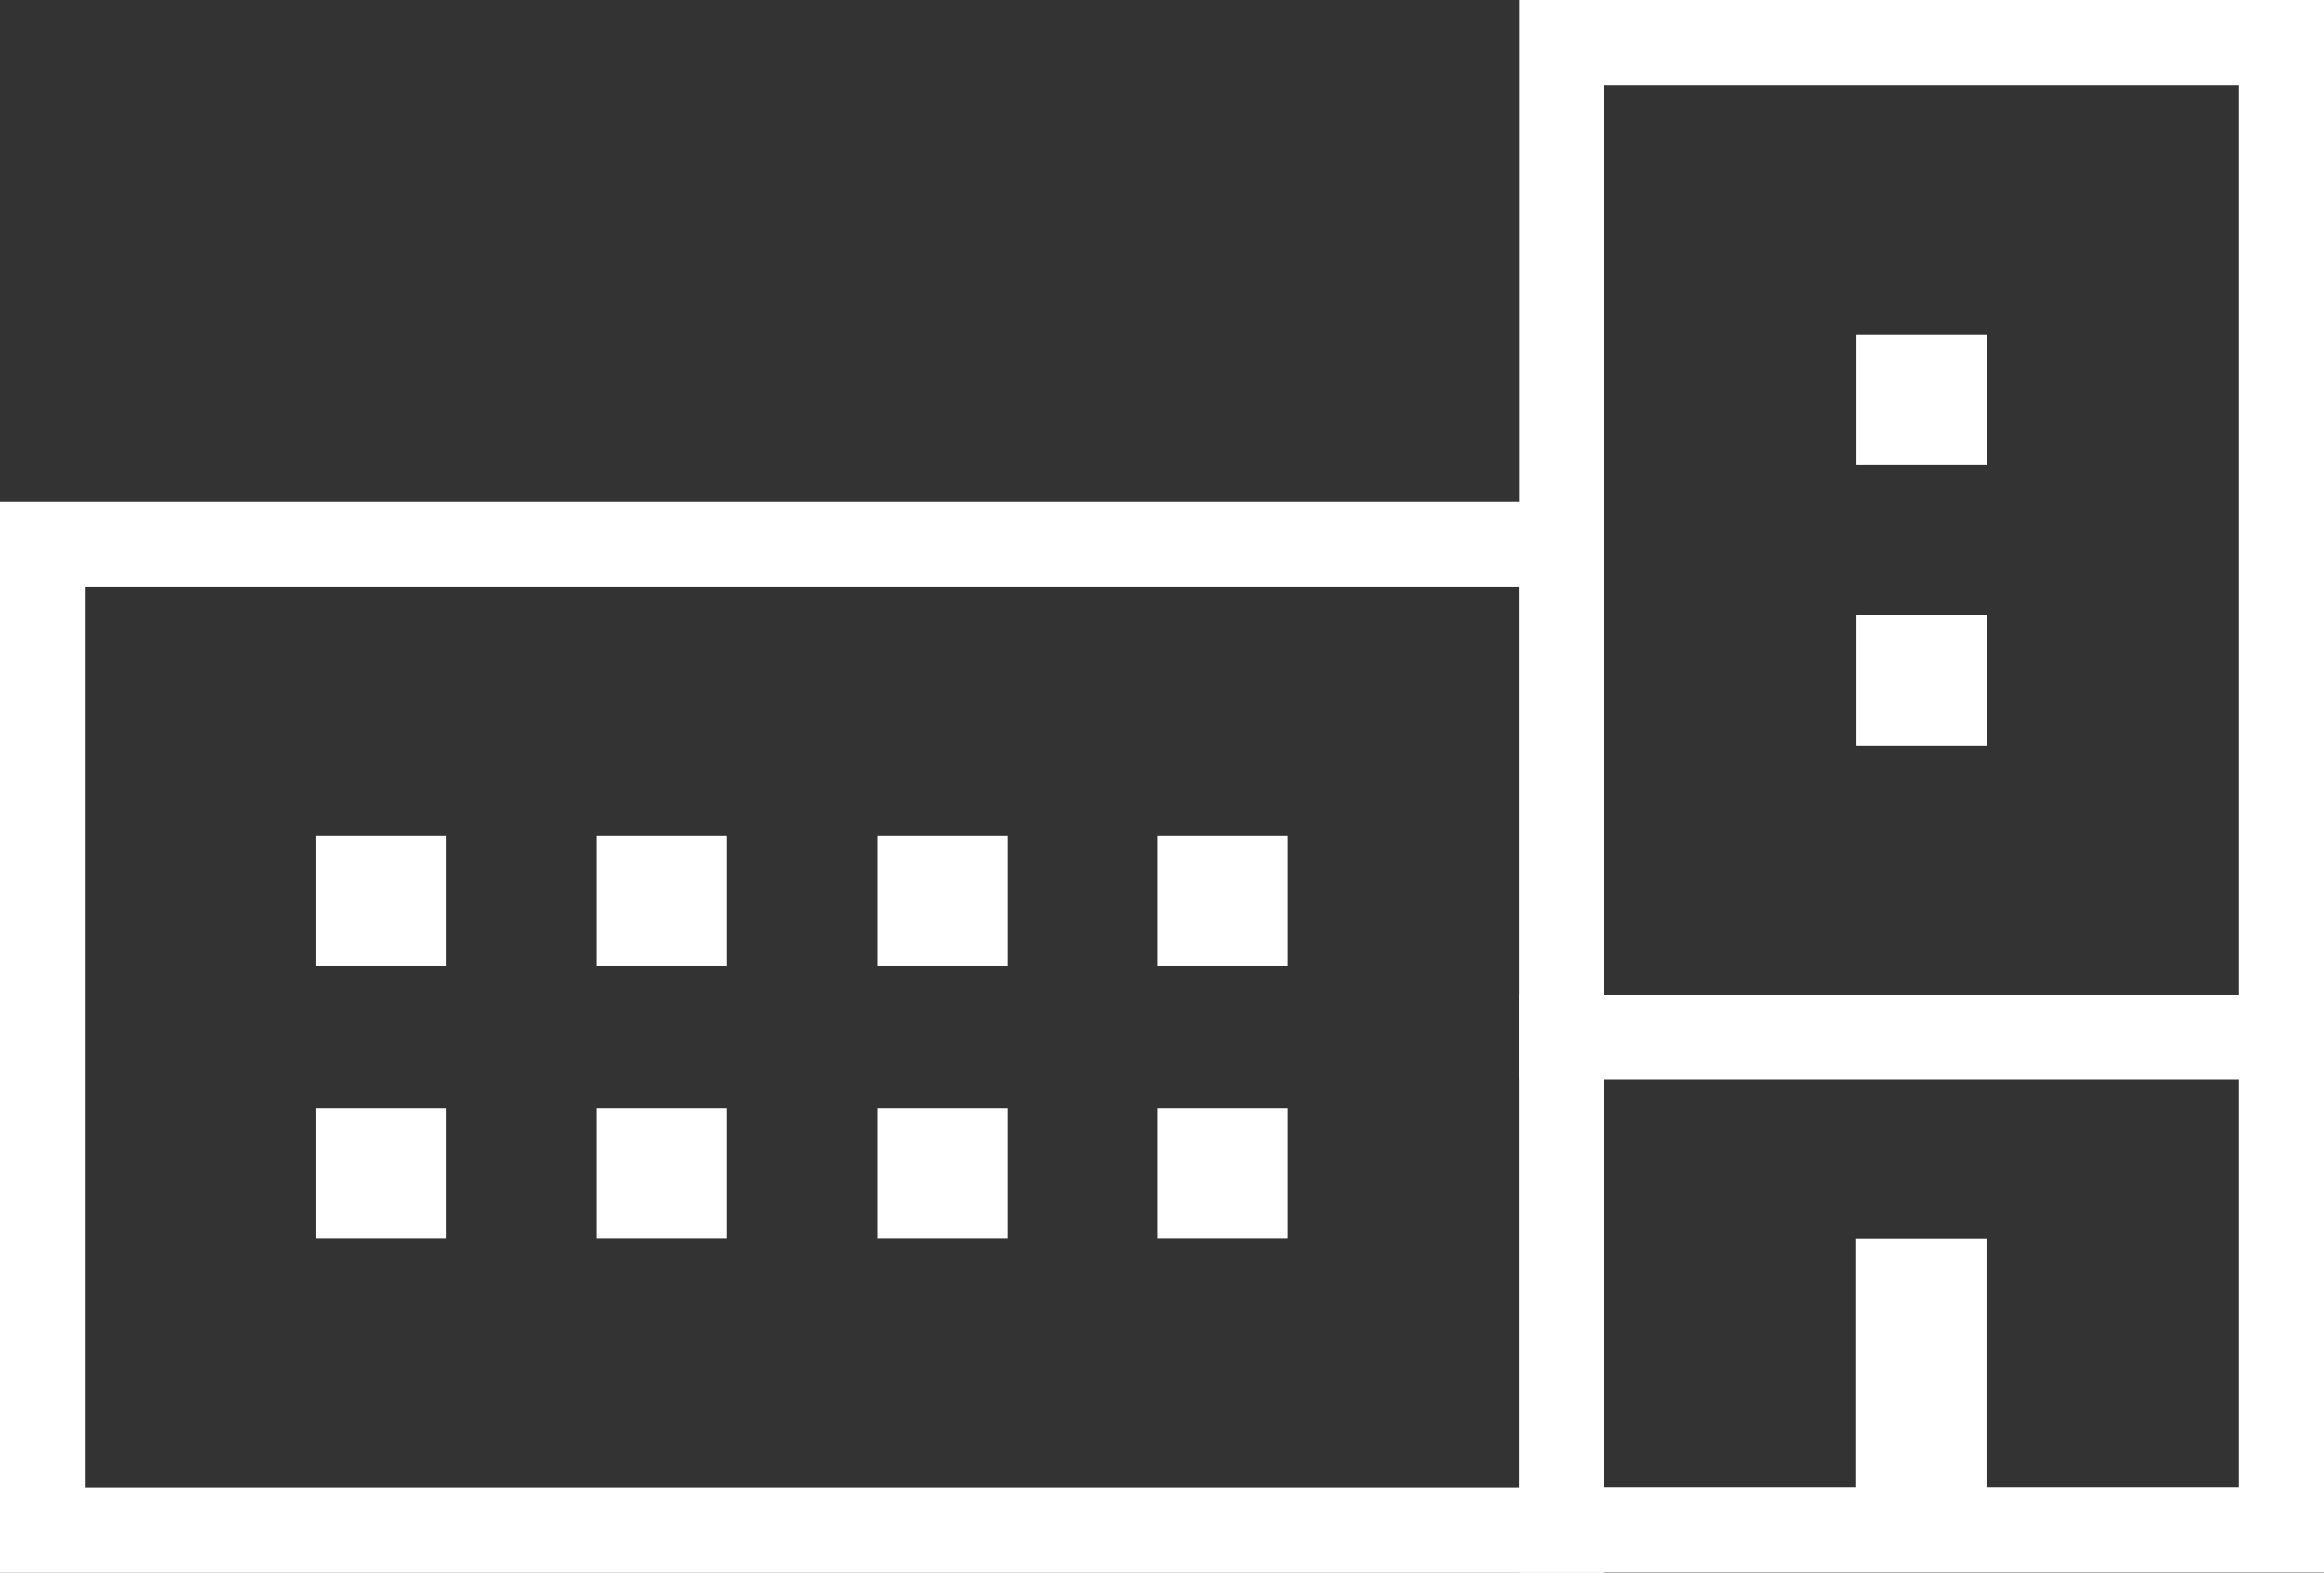
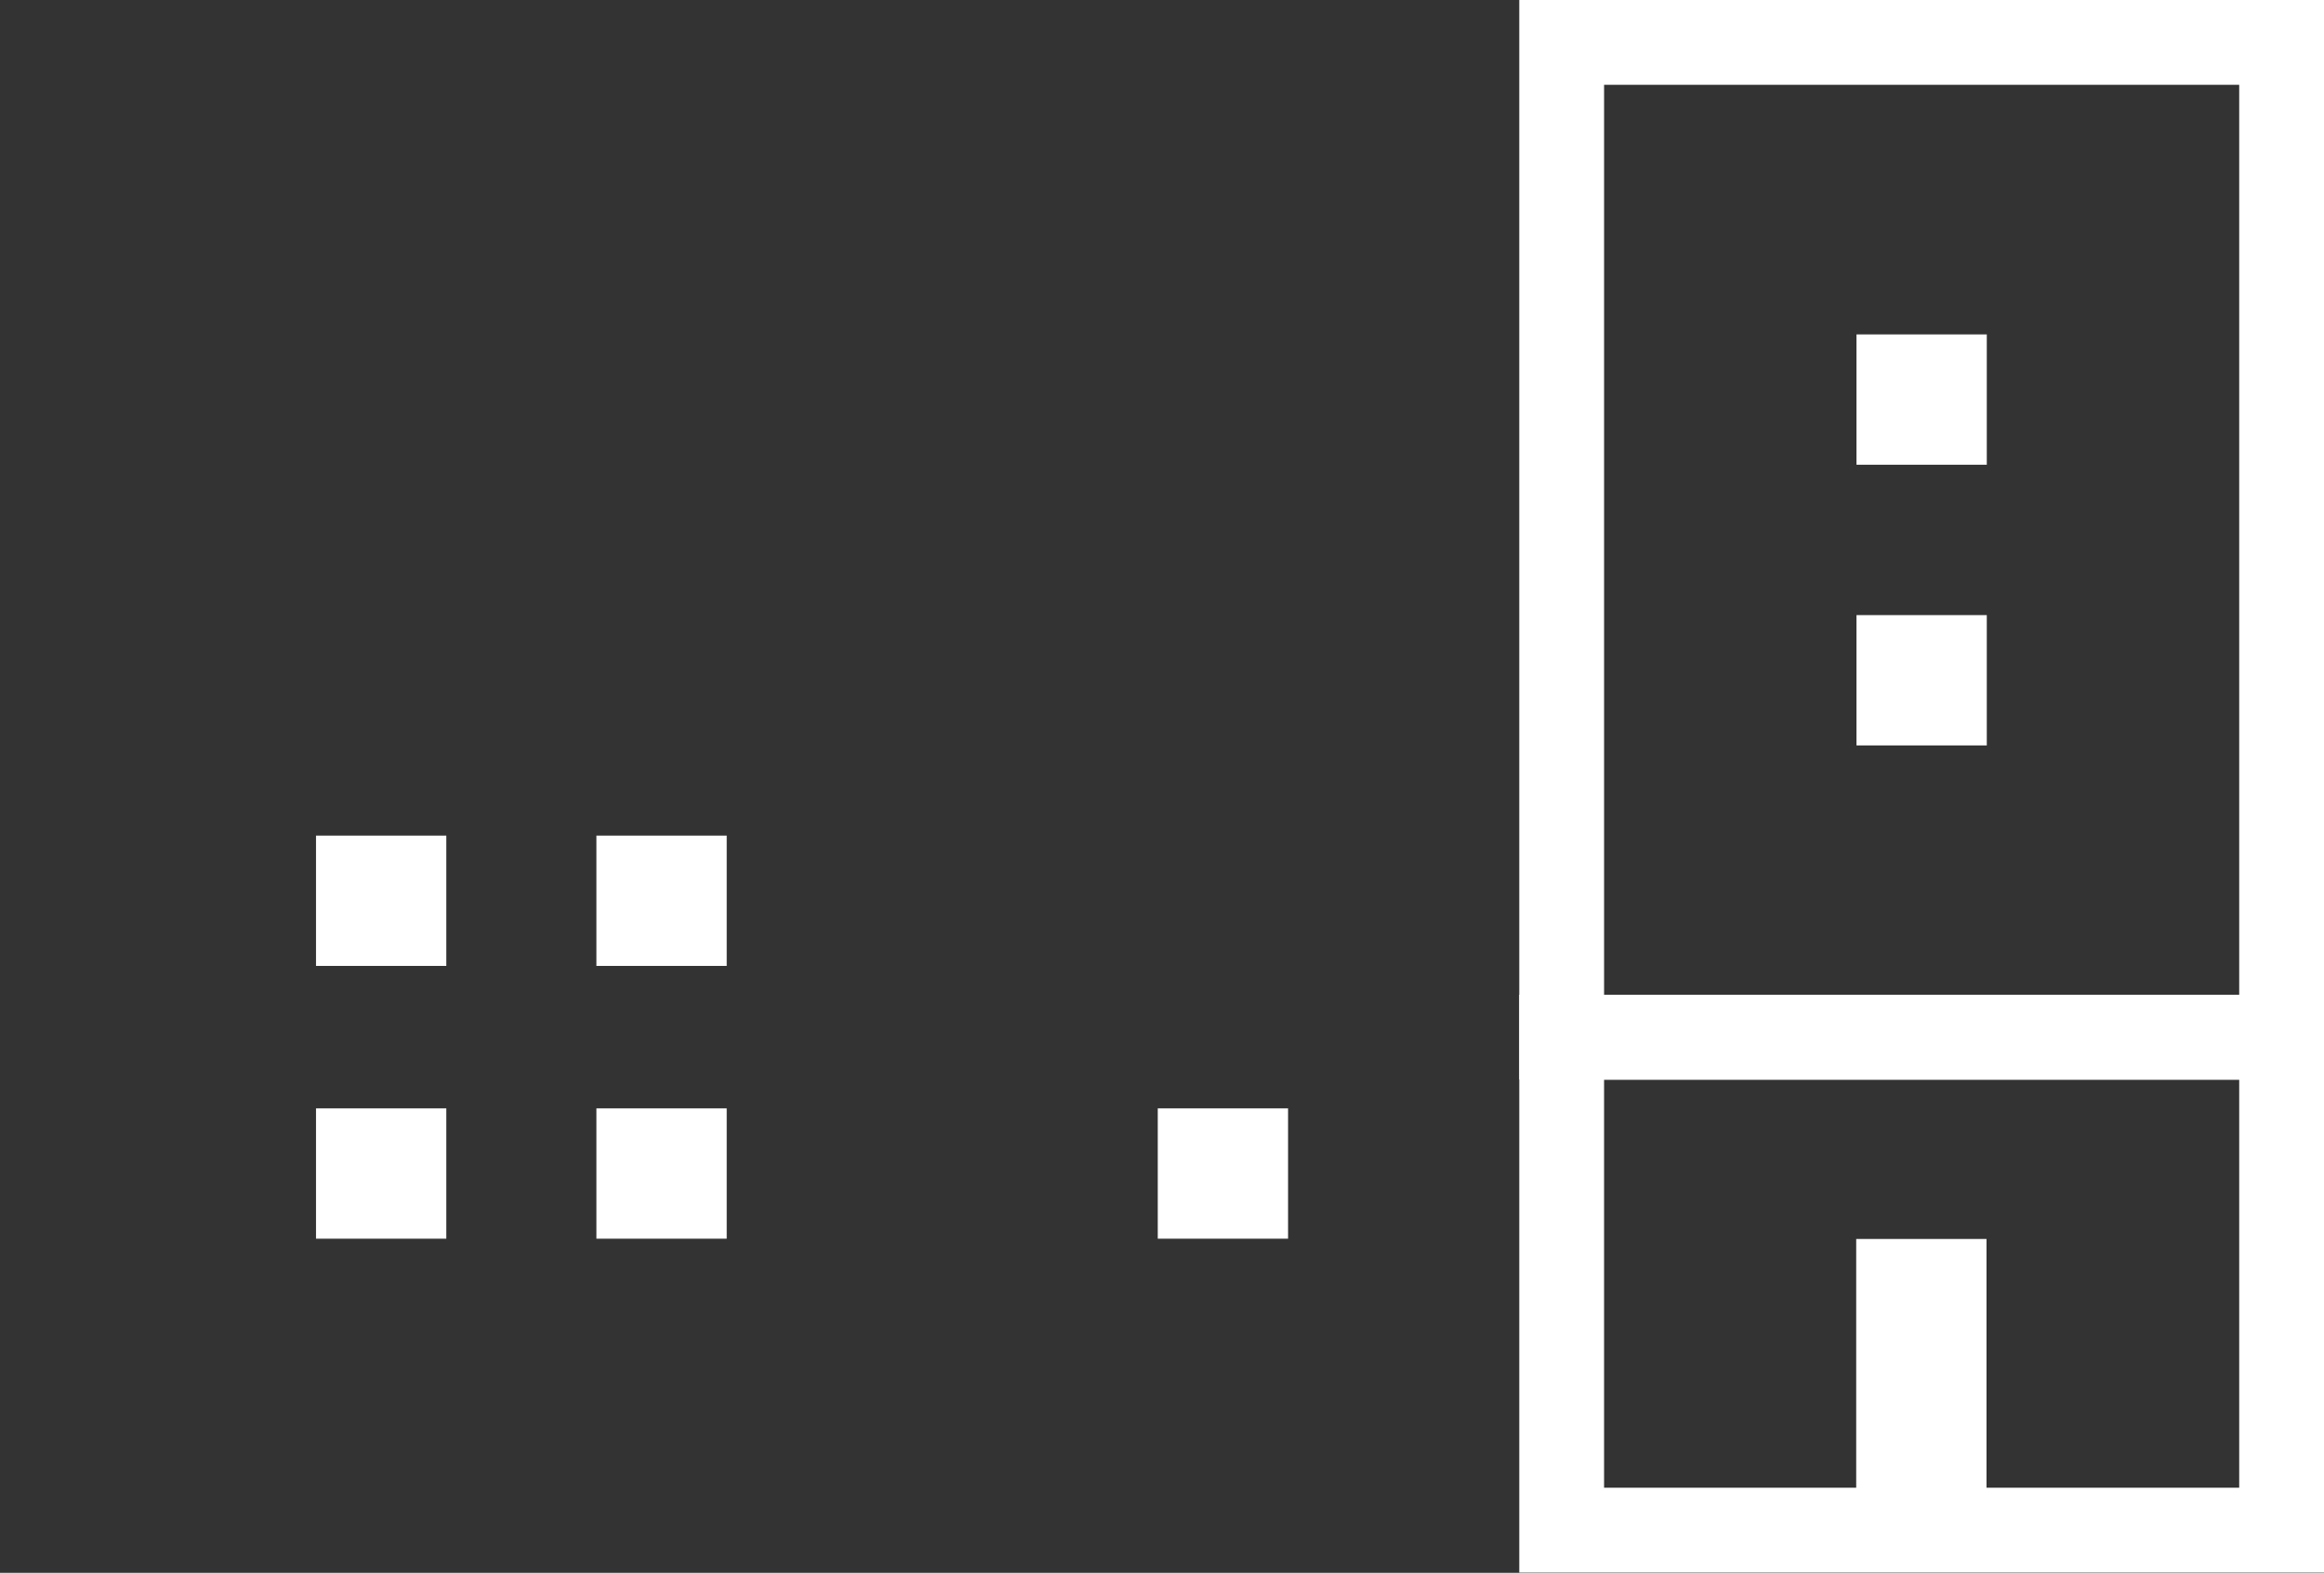
<svg xmlns="http://www.w3.org/2000/svg" id="Calque_2" viewBox="0 0 82.22 55.64">
  <rect x="0" y="0" width="82.22" height="55.64" fill="#333333" stroke="none" />
  <defs>
    <style>.cls-1{fill:none;stroke-width:3px;}.cls-1,.cls-2{stroke:#fff;stroke-miterlimit:10;}.cls-2{fill:#fff;stroke-width:0px;}</style>
  </defs>
  <g id="_Calque_">
    <g>
-       <rect class="cls-1" x="1.5" y="19.25" width="53.75" height="34.89" />
      <rect class="cls-1" x="55.25" y="1.5" width="25.47" height="35.19" />
      <rect class="cls-1" x="55.25" y="36.69" width="25.47" height="17.44" />
      <g>
        <rect class="cls-2" x="65.68" y="11.83" width="4.61" height="4.61" transform="translate(82.12 -53.85) rotate(90)" />
        <rect class="cls-2" x="65.68" y="21.75" width="4.61" height="4.61" transform="translate(92.04 -43.92) rotate(90)" />
        <rect class="cls-2" x="62.83" y="46.68" width="10.31" height="4.61" transform="translate(116.96 -19) rotate(90)" />
        <g>
          <rect class="cls-2" x="11.18" y="29.56" width="4.61" height="4.61" />
          <rect class="cls-2" x="21.1" y="29.56" width="4.61" height="4.61" />
-           <rect class="cls-2" x="31.03" y="29.56" width="4.61" height="4.61" />
-           <rect class="cls-2" x="40.96" y="29.56" width="4.61" height="4.61" />
          <rect class="cls-2" x="11.18" y="39.21" width="4.61" height="4.61" />
          <rect class="cls-2" x="21.1" y="39.21" width="4.61" height="4.61" />
-           <rect class="cls-2" x="31.03" y="39.21" width="4.61" height="4.61" />
          <rect class="cls-2" x="40.96" y="39.21" width="4.61" height="4.61" />
        </g>
      </g>
      <line class="cls-1" x1="56.25" y1="36.69" x2="79.71" y2="36.69" />
    </g>
  </g>
</svg>